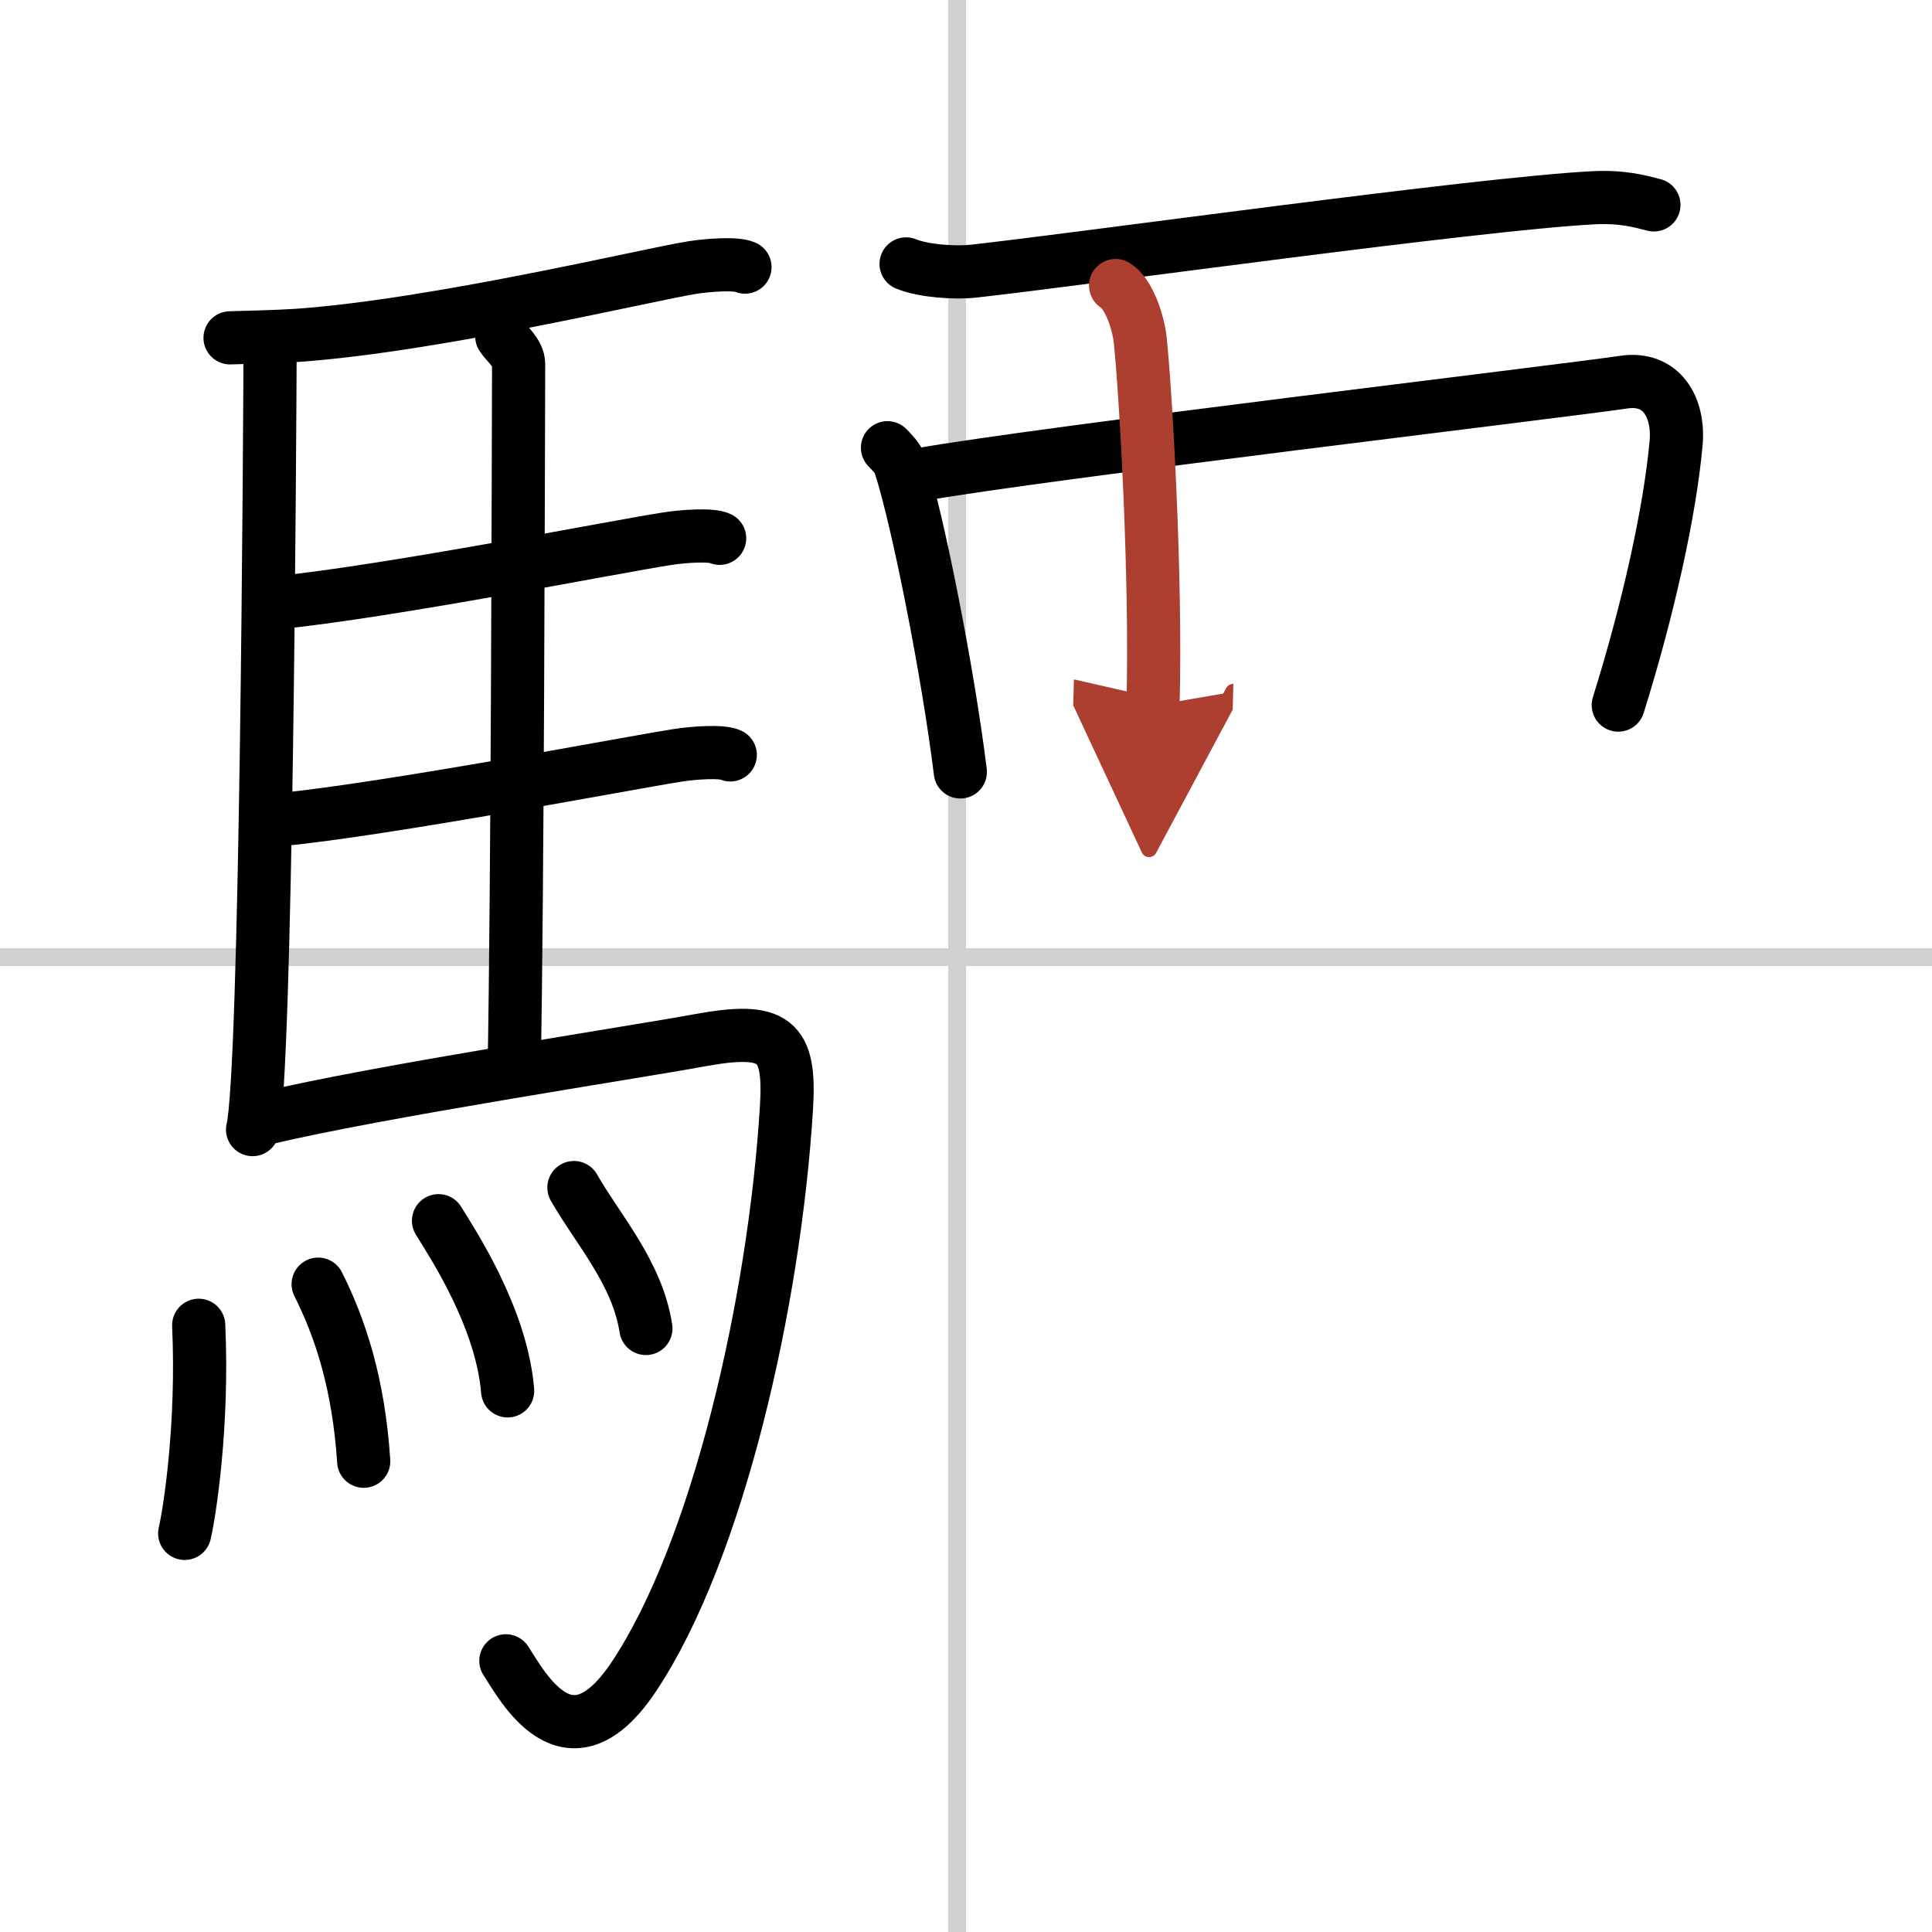
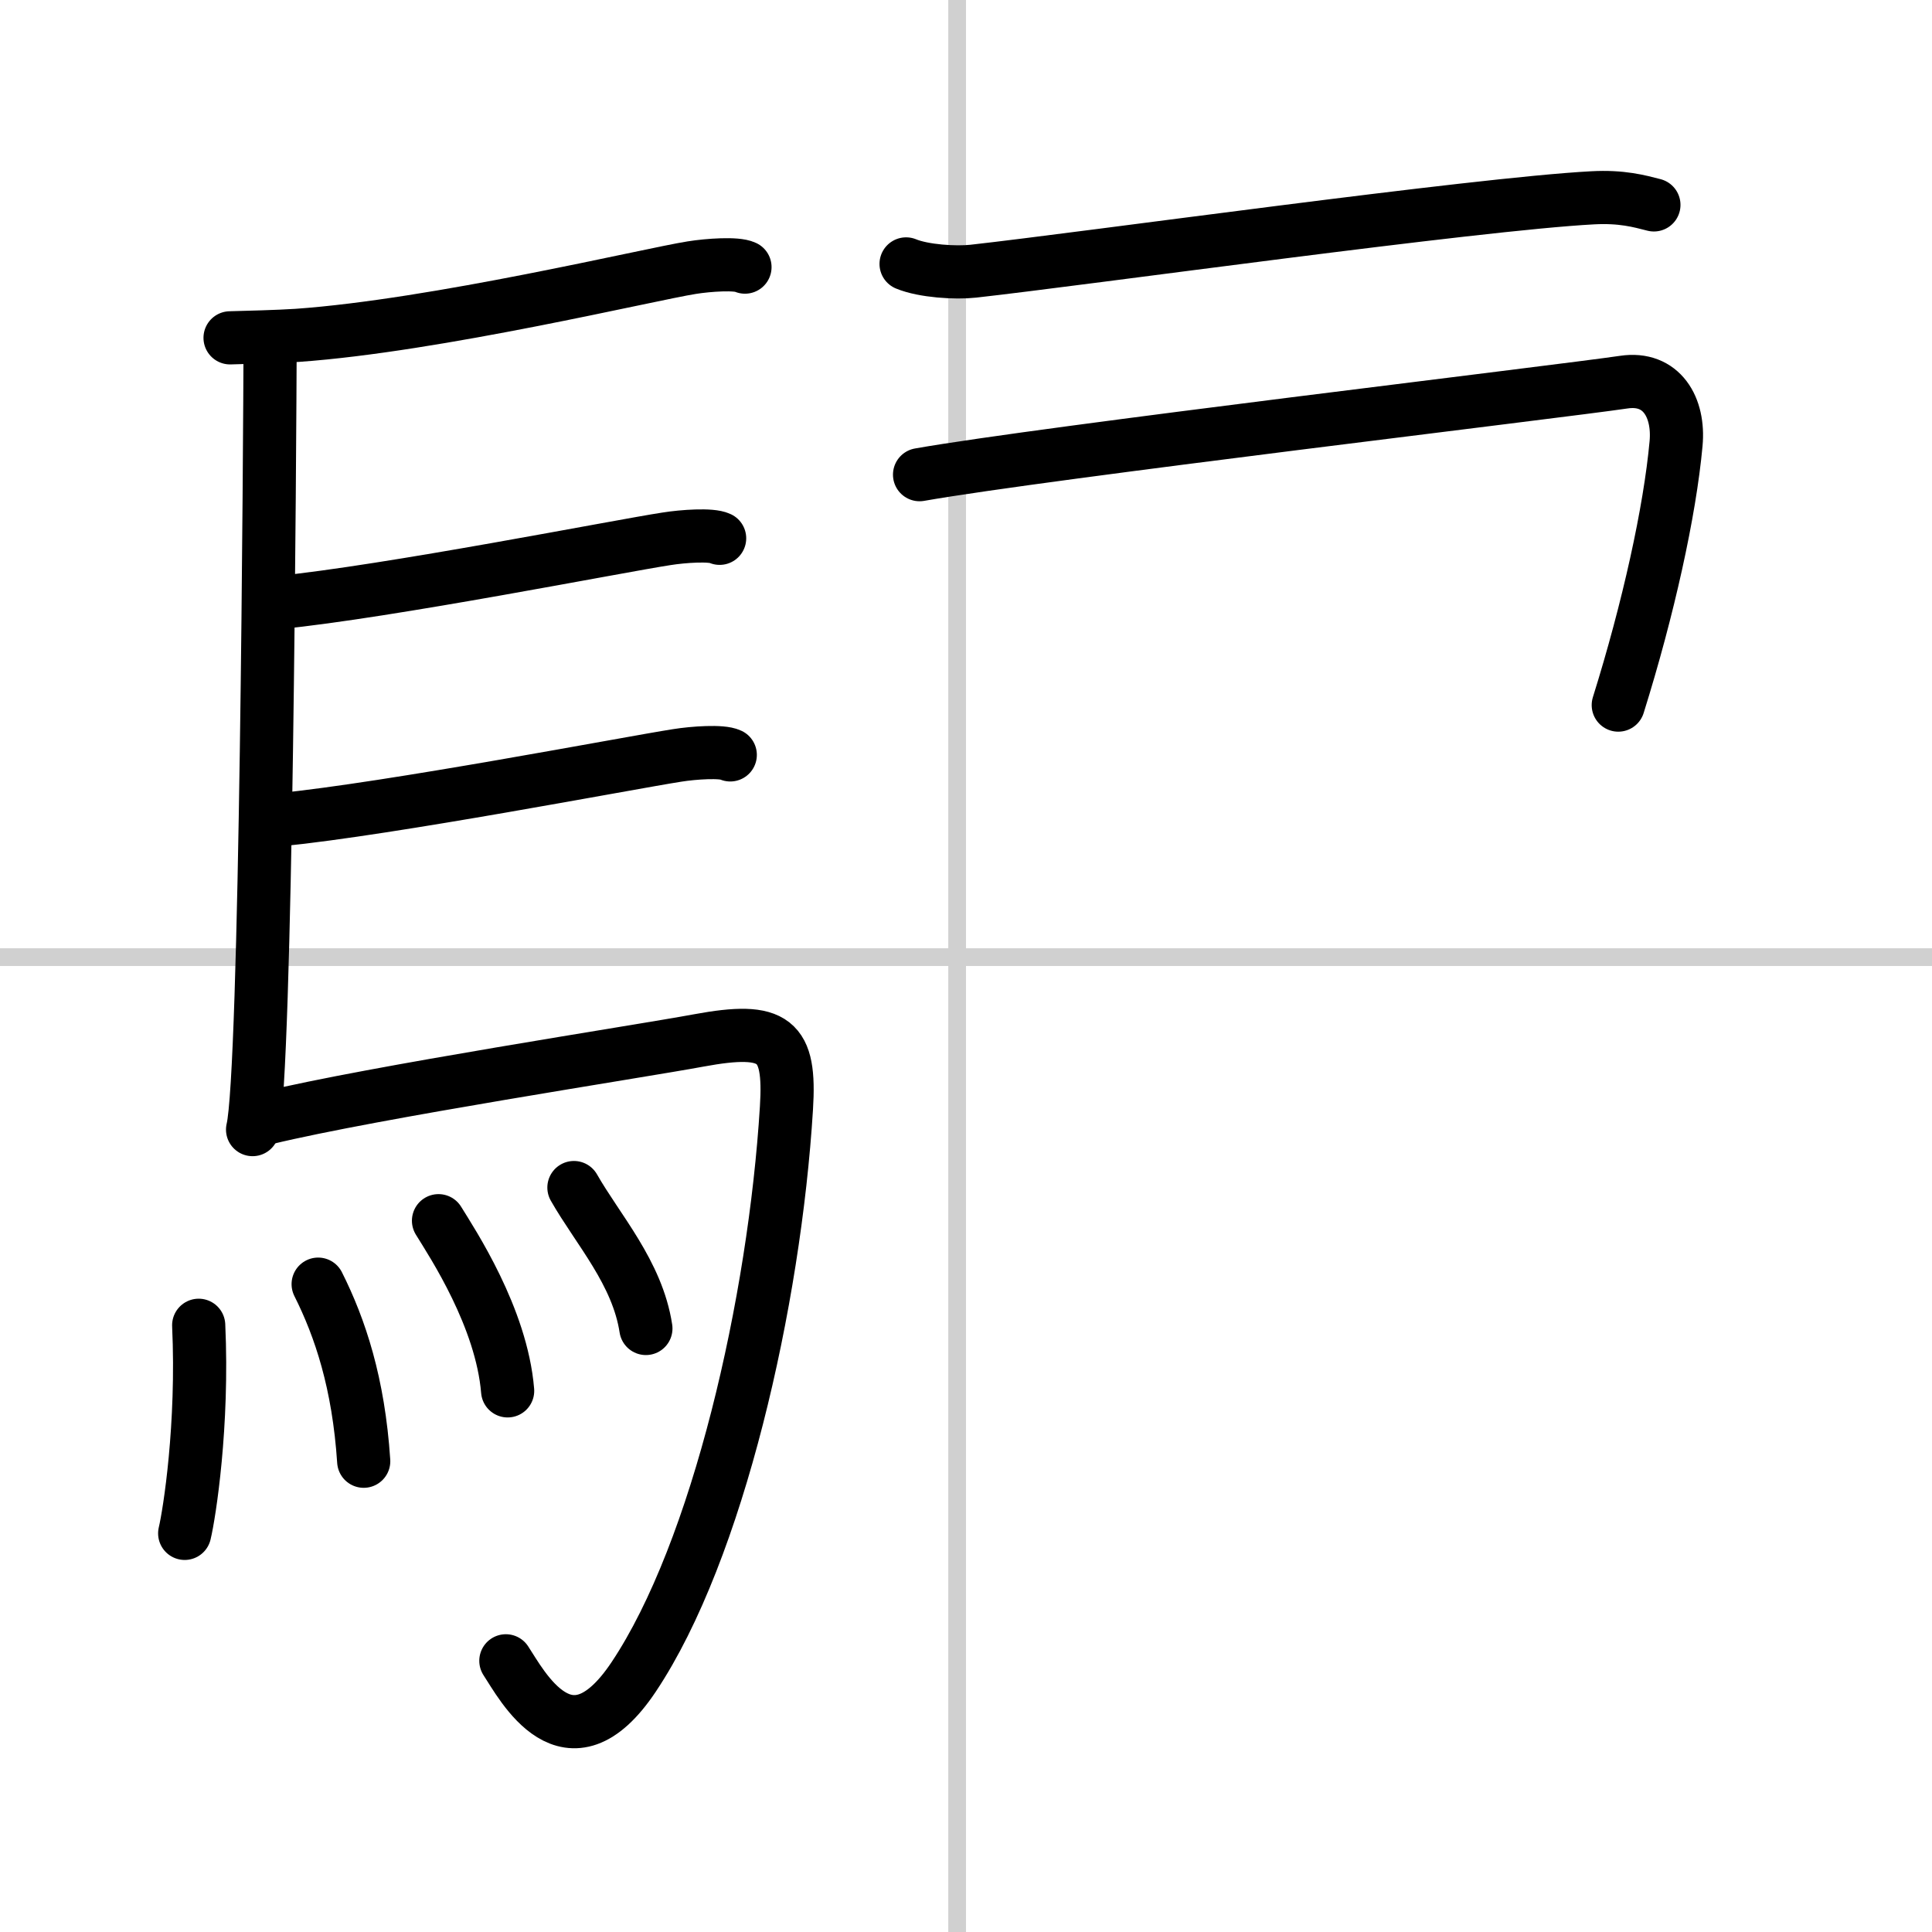
<svg xmlns="http://www.w3.org/2000/svg" width="400" height="400" viewBox="0 0 109 109">
  <defs>
    <marker id="a" markerWidth="4" orient="auto" refX="1" refY="5" viewBox="0 0 10 10">
      <polyline points="0 0 10 5 0 10 1 5" fill="#ad3f31" stroke="#ad3f31" />
    </marker>
  </defs>
  <g fill="none" stroke="#000" stroke-linecap="round" stroke-linejoin="round" stroke-width="3">
-     <rect width="100%" height="100%" fill="#fff" stroke="#fff" />
    <line x1="54" x2="54" y2="109" stroke="#d0d0d0" stroke-width="1" />
    <line x2="109" y1="54" y2="54" stroke="#d0d0d0" stroke-width="1" />
    <path d="m15.24 19.29c-0.02 5.44-0.21 41.27-0.99 44.44" />
    <path d="m12.98 19.06c0.8-0.02 2.74-0.07 3.79-0.14 7.82-0.55 19.9-3.45 22.26-3.82 0.94-0.15 2.53-0.26 3-0.03" />
-     <path d="m28.31 18.98c0.25 0.4 0.96 0.93 0.95 1.57-0.02 6.51-0.06 29.49-0.25 39.72" />
    <path d="m15.66 34c6.26-0.62 19.25-3.19 21.94-3.6 0.94-0.15 2.53-0.26 3-0.03" />
    <path d="m15.76 46.25c6.26-0.62 19.75-3.21 22.44-3.63 0.94-0.15 2.53-0.26 3-0.03" />
    <path d="m14.99 63.09c6.17-1.49 21.04-3.76 24.43-4.39 4.33-0.8 5.19-0.04 4.95 3.81-0.67 10.91-3.87 24.99-8.62 32.1-3.7 5.54-6.32 0.43-7.21-0.91" />
    <path d="m11.21 74.77c0.26 5.64-0.52 10.61-0.79 11.74" />
    <path d="m17.95 72.45c1.24 2.47 2.28 5.58 2.57 9.99" />
    <path d="m24.74 68.87c0.78 1.27 3.56 5.46 3.9 9.6" />
    <path d="m32.38 67c1.35 2.37 3.58 4.81 4.06 7.95" />
    <path d="m51.12 14.89c0.99 0.41 2.8 0.52 3.79 0.41 6.3-0.7 28.33-3.79 34.94-4.14 1.65-0.09 2.64 0.19 3.46 0.4" />
-     <path d="m50.07 25.26c0.29 0.31 0.59 0.58 0.71 0.97 1.01 3.12 2.71 11.72 3.4 17.32" />
    <path d="m51.88 26.78c7.11-1.25 36.08-4.68 39.73-5.22 2.14-0.32 3.14 1.43 2.95 3.47-0.35 3.83-1.56 9.32-3.26 14.75" />
-     <path d="m62.94 16.11c0.77 0.47 1.29 2.12 1.39 3.08 0.3 2.84 0.92 13.31 0.72 20.62" marker-end="url(#a)" stroke="#ad3f31" />
  </g>
</svg>